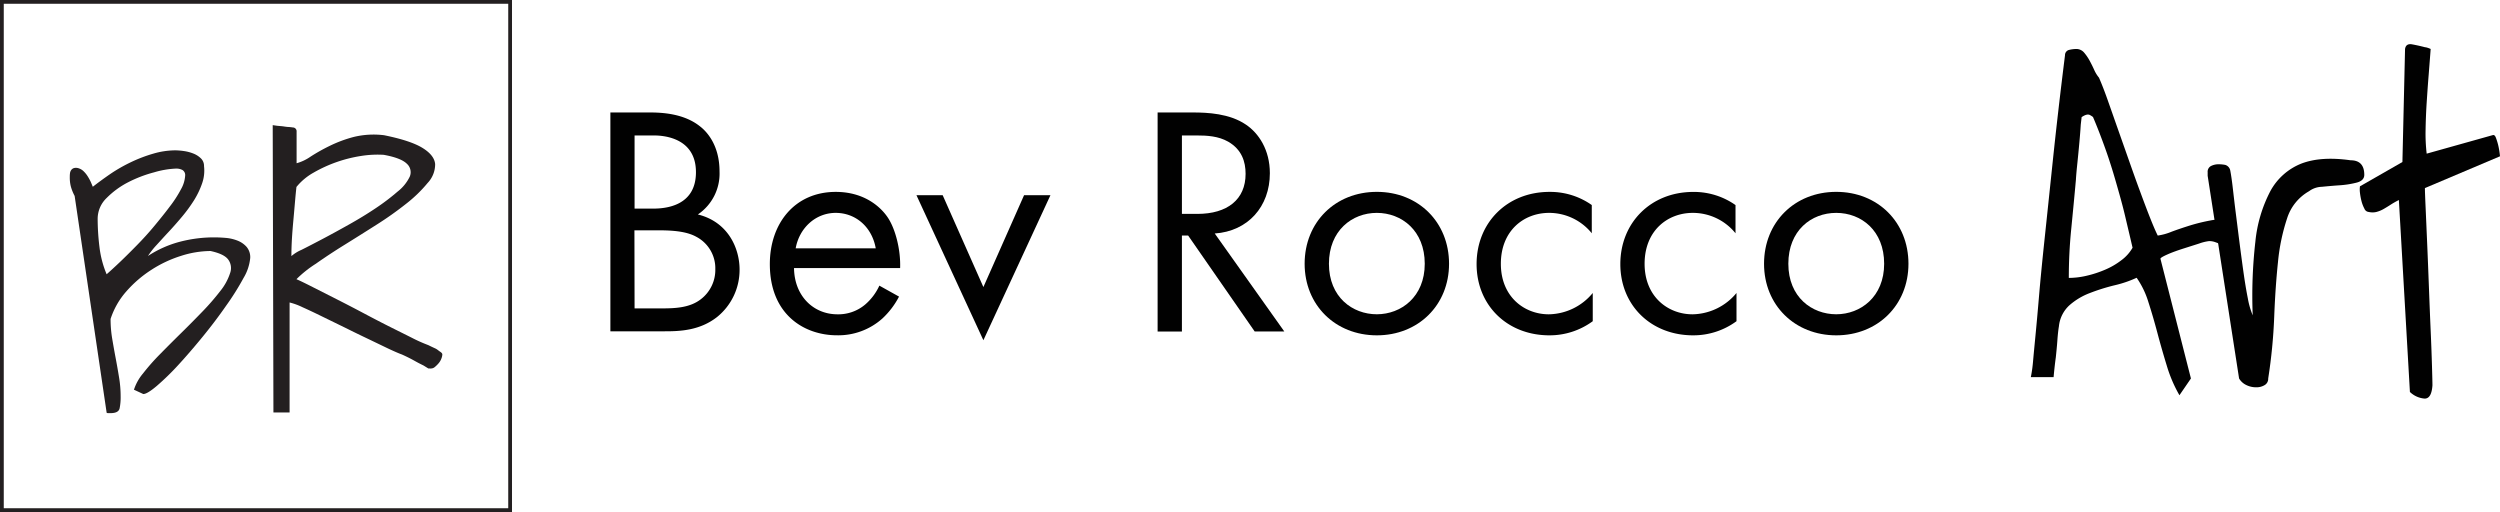
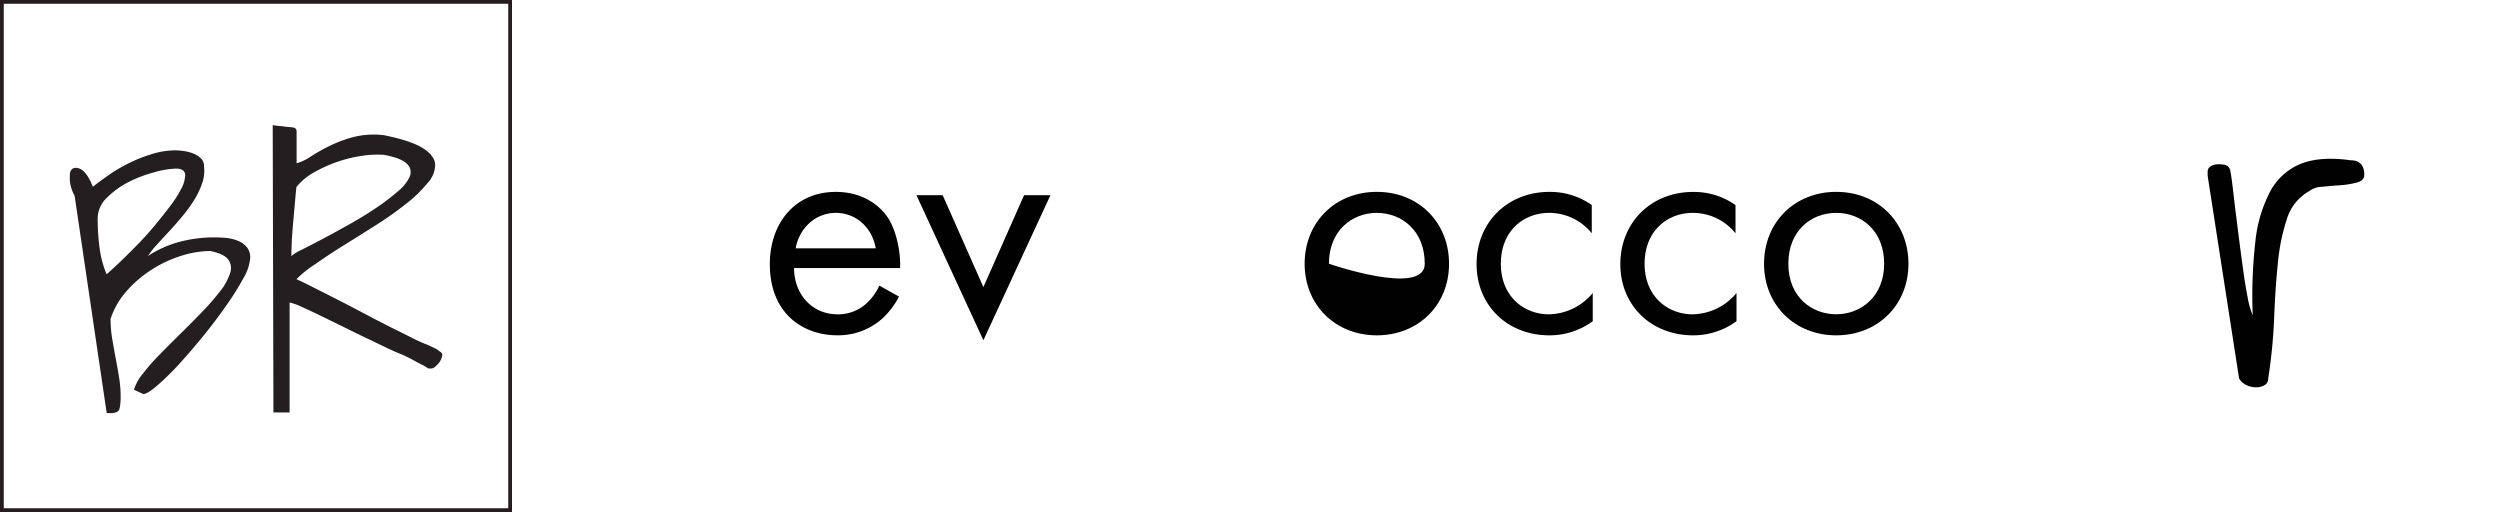
<svg xmlns="http://www.w3.org/2000/svg" viewBox="0 0 663.52 135.89">
  <defs>
    <style>.cls-1{fill:#231f20;}.cls-2{fill:none;stroke:#231f20;stroke-miterlimit:10;}.cls-3{fill:#010101;}</style>
  </defs>
  <title>bevr_logo_extended</title>
  <g id="Layer_2" data-name="Layer 2">
    <g id="Layer_1-2" data-name="Layer 1">
      <path class="cls-1" d="M19.81,52a12.18,12.18,0,0,1-1-2.48,9.54,9.54,0,0,1-.29-2.48c0-.32,0-.64.05-1a1.91,1.91,0,0,1,.29-.85,1.43,1.43,0,0,1,.76-.58,2.2,2.2,0,0,1,1.38.1,3.19,3.19,0,0,1,1.15.71,7,7,0,0,1,1.1,1.34,12.41,12.41,0,0,1,.86,1.57c.22.51.39.93.52,1.24q2.19-1.71,4.77-3.48A42.1,42.1,0,0,1,34.84,43a38.27,38.27,0,0,1,5.91-2.24,21.14,21.14,0,0,1,5.77-.86,17.68,17.68,0,0,1,2.29.19,11,11,0,0,1,2.53.67,6,6,0,0,1,2,1.29,2.77,2.77,0,0,1,.81,2.05,10.16,10.16,0,0,1-.53,4.63,22,22,0,0,1-2.19,4.53,39.87,39.87,0,0,1-3.15,4.29c-1.18,1.4-2.35,2.74-3.53,4S42.5,64,41.51,65.08a20.8,20.8,0,0,0-2.24,2.86,28.66,28.66,0,0,1,8.45-3.77A35.83,35.83,0,0,1,56.83,63c1,0,2,.05,3.1.14a11,11,0,0,1,3.1.72,6.29,6.29,0,0,1,2.38,1.62,4.23,4.23,0,0,1,1,3,12.6,12.6,0,0,1-1.77,5.29A68.83,68.83,0,0,1,60,81.16q-2.81,4.05-6.2,8.2T47.29,96.9a67.46,67.46,0,0,1-5.68,5.53c-1.69,1.43-2.88,2.15-3.58,2.15l-2.48-1.15a12.87,12.87,0,0,1,2.39-4.29A57,57,0,0,1,42.47,94c1.75-1.78,3.62-3.66,5.63-5.63s3.89-3.88,5.67-5.72a63.4,63.4,0,0,0,4.68-5.39,14.84,14.84,0,0,0,2.62-4.78,3.84,3.84,0,0,0-.52-3.62c-.76-1-2.32-1.73-4.68-2.24a26.09,26.09,0,0,0-7.82,1.29,32.19,32.19,0,0,0-7.82,3.67,31.34,31.34,0,0,0-6.63,5.68,20.67,20.67,0,0,0-4.25,7.39,31.52,31.52,0,0,0,.43,5.25c.29,1.71.59,3.42.91,5.1s.62,3.39.9,5.11a30.77,30.77,0,0,1,.43,5.15,14.51,14.51,0,0,1-.28,3.15c-.2.82-1,1.24-2.39,1.24-.13,0-.33,0-.62,0s-.43-.08-.43-.14Zm6.11,6a62.32,62.32,0,0,0,.47,7.49,26.73,26.73,0,0,0,1.91,7.3c.95-.83,2.15-1.93,3.58-3.29s2.92-2.85,4.48-4.44S39.45,61.8,40.94,60s2.86-3.49,4.1-5.15a30.91,30.91,0,0,0,3-4.63,8.32,8.32,0,0,0,1.1-3.57,1.56,1.56,0,0,0-.72-1.53,3.52,3.52,0,0,0-1.67-.38,24,24,0,0,0-5.86,1A33.73,33.73,0,0,0,34,48.38a22.44,22.44,0,0,0-5.68,4.15A7.66,7.66,0,0,0,25.92,58Z" />
      <path class="cls-1" d="M72.38,33.21l.67.1c.38.06.79.11,1.24.14s.87.08,1.29.15l.71.09a11.29,11.29,0,0,1,1.43.14,1,1,0,0,1,1,1.1v8.4a12.29,12.29,0,0,0,3.72-1.77,48,48,0,0,1,5-2.81,34.23,34.23,0,0,1,6.39-2.39,22.35,22.35,0,0,1,8.11-.47q7.06,1.43,10.21,3.38t3.34,4.3a7.2,7.2,0,0,1-2,5,36,36,0,0,1-5.67,5.49,90.12,90.12,0,0,1-7.88,5.58Q95.57,62.42,91.41,65T83.83,70a30.11,30.11,0,0,0-5.15,4.1q1.51.66,4.43,2.15l6.39,3.24c2.33,1.18,4.74,2.43,7.26,3.77s4.88,2.56,7.1,3.67,4.23,2.1,6,3a40.35,40.35,0,0,0,3.82,1.67c.64.32,1.24.6,1.81.86s.88.6,1.29.86.62.5.62.76a3.4,3.4,0,0,1-.24,1.05,4.07,4.07,0,0,1-.71,1.24,7.87,7.87,0,0,1-1,1,1.61,1.61,0,0,1-1,.43,2.47,2.47,0,0,1-.43,0l-.33,0L112.4,97c-.73-.35-1.49-.74-2.29-1.19s-1.56-.84-2.29-1.19-1.19-.56-1.38-.62c-.7-.26-1.83-.75-3.39-1.48L97.81,90c-1.94-.92-4-1.92-6.16-3L85.5,84q-2.91-1.43-5.25-2.48a17.37,17.37,0,0,0-3.39-1.24v29.2H72.57Zm6.3,16.41c-.13,1.15-.26,2.49-.39,4s-.27,3.12-.42,4.77-.29,3.31-.39,5-.14,3.18-.14,4.58A10.42,10.42,0,0,1,80,66.32c1.53-.76,3.37-1.72,5.54-2.86s4.5-2.42,7-3.82,4.88-2.84,7.11-4.34a58,58,0,0,0,5.86-4.44,11.11,11.11,0,0,0,3.25-4,3,3,0,0,0-.77-3.39c-1-1-3-1.81-6.15-2.38a27.6,27.6,0,0,0-5.87.28,36.5,36.5,0,0,0-12.73,4.44A15.77,15.77,0,0,0,78.68,49.62Z" />
      <rect class="cls-2" x="0.5" y="0.5" width="134.89" height="134.89" />
-       <path class="cls-3" d="M539,100.09a36,36,0,0,0,.59-4.22c.15-1.71.37-4,.64-6.79s.59-6.29.94-10.44.84-9.18,1.47-15.12S544,50.61,544.84,42.6s1.9-17.32,3.23-27.95a1.42,1.42,0,0,1,1.11-1.41A8.31,8.31,0,0,1,551,13a2.69,2.69,0,0,1,2.11.93,12.51,12.51,0,0,1,1.46,2.11c.43.79.84,1.61,1.23,2.47a8.87,8.87,0,0,0,1.29,2.11q1.17,2.69,2.4,6.21c.83,2.34,1.7,4.84,2.64,7.5s1.88,5.33,2.82,8,1.87,5.31,2.81,7.85,1.81,4.89,2.64,7,1.58,3.93,2.28,5.34a15.11,15.11,0,0,0,3.63-1c1.57-.59,3.25-1.15,5-1.7a48.19,48.19,0,0,1,5.28-1.29,11,11,0,0,1,4.34-.06,2.94,2.94,0,0,1,2.28,2.05q.53,1.65-.88,5.16a4,4,0,0,1-1.52-.29l-1.41-.59L588,64.29a4.63,4.63,0,0,0-1.7-.3,12.35,12.35,0,0,0-2.64.65l-4.4,1.4c-1.56.51-2.93,1-4.1,1.53s-1.76.88-1.76,1.11l8.09,31.77-3.05,4.45a36.61,36.61,0,0,1-3.34-7.79q-1.35-4.39-2.52-8.8t-2.4-8.2a22.91,22.91,0,0,0-3.1-6.39,30,30,0,0,1-5.87,2,52.14,52.14,0,0,0-6.56,2.06,17.53,17.53,0,0,0-5.45,3.28,8.74,8.74,0,0,0-2.75,5.57c-.16.93-.3,2.18-.41,3.75s-.26,3-.41,4.45c-.24,1.72-.43,3.48-.59,5.27Zm13.48-69-.23,2c-.08,1.33-.2,2.87-.36,4.63s-.33,3.56-.52,5.39-.34,3.38-.41,4.63c-.39,4.38-.81,8.69-1.23,12.95a130.13,130.13,0,0,0-.65,13.07,21,21,0,0,0,4.75-.58,28.78,28.78,0,0,0,4.86-1.59A19.56,19.56,0,0,0,563,69.09a10.8,10.8,0,0,0,3-3.34c-.63-2.73-1.31-5.57-2-8.5s-1.54-5.9-2.4-8.9-1.8-6-2.82-8.85-2.11-5.71-3.28-8.44a5.44,5.44,0,0,0-.82-.53C554.16,30.26,553.46,30.43,552.52,31.06Z" />
      <path class="cls-3" d="M585.93,46.65v-.94a1.7,1.7,0,0,1,.87-1.64,4.35,4.35,0,0,1,2.06-.47,8.81,8.81,0,0,1,1.75.17,1.94,1.94,0,0,1,1.29,1.35c.24,1.17.47,2.8.71,4.87s.5,4.35.82,6.85.64,5.14,1,7.92.71,5.39,1.06,7.85.72,4.67,1.11,6.62a21.07,21.07,0,0,0,1.29,4.46,126.5,126.5,0,0,1,.7-19.52,36.57,36.57,0,0,1,4-13.48,16.11,16.11,0,0,1,8.2-7.27q5.22-2,13.07-.88c2.42,0,3.64,1.29,3.64,3.87,0,1-.67,1.7-2,2.05a24.53,24.53,0,0,1-4.45.71c-1.64.11-3.24.25-4.81.41a5.93,5.93,0,0,0-3.4,1.17A12.66,12.66,0,0,0,607,58a52.29,52.29,0,0,0-2.41,11.6q-.7,6.67-1,14.59A140.84,140.84,0,0,1,602,100.45a1.93,1.93,0,0,1-.93,1.75,4.17,4.17,0,0,1-2.29.59,5.8,5.8,0,0,1-2.58-.59,4.42,4.42,0,0,1-1.93-1.75Z" />
-       <path class="cls-3" d="M636.68,53.09a22.07,22.07,0,0,0-2.17,1.23c-.66.43-1.31.82-1.93,1.18a7.81,7.81,0,0,1-1.88.76,4.45,4.45,0,0,1-2,0,1.37,1.37,0,0,1-1.17-.88,9.16,9.16,0,0,1-.77-2,16.13,16.13,0,0,1-.41-2.23,6.74,6.74,0,0,1,0-1.7L637.62,43l.7-30c.15-1,.78-1.43,1.87-1.23s2.23.45,3.4.76a3.1,3.1,0,0,1,.77.17,6.63,6.63,0,0,1,.76.3q-.24,3.16-.53,6.85c-.2,2.47-.37,4.93-.53,7.39s-.25,4.86-.29,7.21a46,46,0,0,0,.29,6.33l17.58-4.93c.32-.07.57.14.77.65s.39,1.11.58,1.81a21.7,21.7,0,0,1,.53,3.17l-19.93,8.44q0,1.05.18,5c.12,2.66.25,5.8.41,9.43s.31,7.55.47,11.72.31,8.07.47,11.67.27,6.74.35,9.43.12,4.4.12,5.1c-.16,2.35-.84,3.52-2.06,3.52a6.33,6.33,0,0,1-3.92-1.76Z" />
-       <path class="cls-3" d="M172.42,29.85c3.22,0,9.06.26,13.33,3.66,1.83,1.39,5.22,5,5.22,12a13.1,13.1,0,0,1-5.75,11.41c8.1,2,11.07,9.06,11.07,14.63a16.06,16.06,0,0,1-5.93,12.55c-4.61,3.65-9.93,3.83-13.93,3.83H162V29.85Zm-4,25.52h4.88c3.4,0,11.41-.69,11.41-9.67,0-9.58-9.41-9.75-11.23-9.75h-5.06Zm0,26.48h7.41c3.74,0,7.4-.26,10.19-2.44a9.79,9.79,0,0,0,3.83-8,9.42,9.42,0,0,0-5-8.54c-2.18-1.22-5.23-1.74-9.85-1.74h-6.62Z" />
      <path class="cls-3" d="M238.61,78.72a21.45,21.45,0,0,1-4.44,5.83,17.55,17.55,0,0,1-12,4.44c-8.71,0-17.85-5.48-17.85-18.9,0-10.8,6.62-19.16,17.5-19.16,7.06,0,11.5,3.49,13.68,6.62s3.57,8.8,3.4,13.59H210.74c.09,7.49,5.23,12.28,11.5,12.28a11,11,0,0,0,7.4-2.61,14.52,14.52,0,0,0,3.75-5Zm-6.18-12.81c-1-5.66-5.31-9.41-10.63-9.41s-9.66,4-10.62,9.41Z" />
      <path class="cls-3" d="M250.19,51.8,261,76.19,271.8,51.8h7L261,90.3,243.23,51.8Z" />
-       <path class="cls-3" d="M316.56,29.85c3.92,0,9.76.26,14.11,3.22,3.4,2.27,6.36,6.71,6.36,12.9,0,8.88-5.84,15.41-14.63,16l18.46,26H333L315.34,62.51h-1.65V88h-6.45V29.85Zm-2.87,26.92h4.09c8,0,12.81-3.84,12.81-10.63,0-3.22-1-6.45-4.62-8.54-2.61-1.48-5.58-1.65-8.36-1.65h-3.92Z" />
-       <path class="cls-3" d="M346.26,70c0-11,8.1-19.08,19.16-19.08S384.59,59,384.59,70s-8.19,19-19.17,19S346.26,81,346.26,70Zm6.45,0c0,8.88,6.27,13.41,12.71,13.41S378.14,78.8,378.14,70,372,56.5,365.42,56.5,352.71,61.21,352.71,70Z" />
+       <path class="cls-3" d="M346.26,70c0-11,8.1-19.08,19.16-19.08S384.59,59,384.59,70s-8.19,19-19.17,19S346.26,81,346.26,70Zm6.45,0S378.14,78.8,378.14,70,372,56.5,365.42,56.5,352.71,61.21,352.71,70Z" />
      <path class="cls-3" d="M422.47,61.91a14.56,14.56,0,0,0-11.32-5.41c-6.71,0-12.81,4.71-12.81,13.51s6.28,13.41,12.72,13.41a15.42,15.42,0,0,0,11.67-5.66v7.49A19.33,19.33,0,0,1,411.23,89C400,89,391.9,81,391.9,70.09c0-11.06,8.19-19.16,19.33-19.16a19.14,19.14,0,0,1,11.24,3.49Z" />
      <path class="cls-3" d="M460.62,61.91a14.57,14.57,0,0,0-11.33-5.41c-6.7,0-12.8,4.71-12.8,13.51s6.27,13.41,12.72,13.41a15.44,15.44,0,0,0,11.67-5.66v7.49A19.33,19.33,0,0,1,449.38,89c-11.23,0-19.33-8-19.33-18.9,0-11.06,8.18-19.16,19.33-19.16a19.14,19.14,0,0,1,11.24,3.49Z" />
      <path class="cls-3" d="M468.19,70c0-11,8.1-19.08,19.16-19.08S506.52,59,506.52,70s-8.19,19-19.17,19S468.19,81,468.19,70Zm6.45,0c0,8.88,6.27,13.41,12.71,13.41S500.07,78.8,500.07,70,494,56.5,487.35,56.5,474.64,61.21,474.64,70Z" />
    </g>
  </g>
</svg>